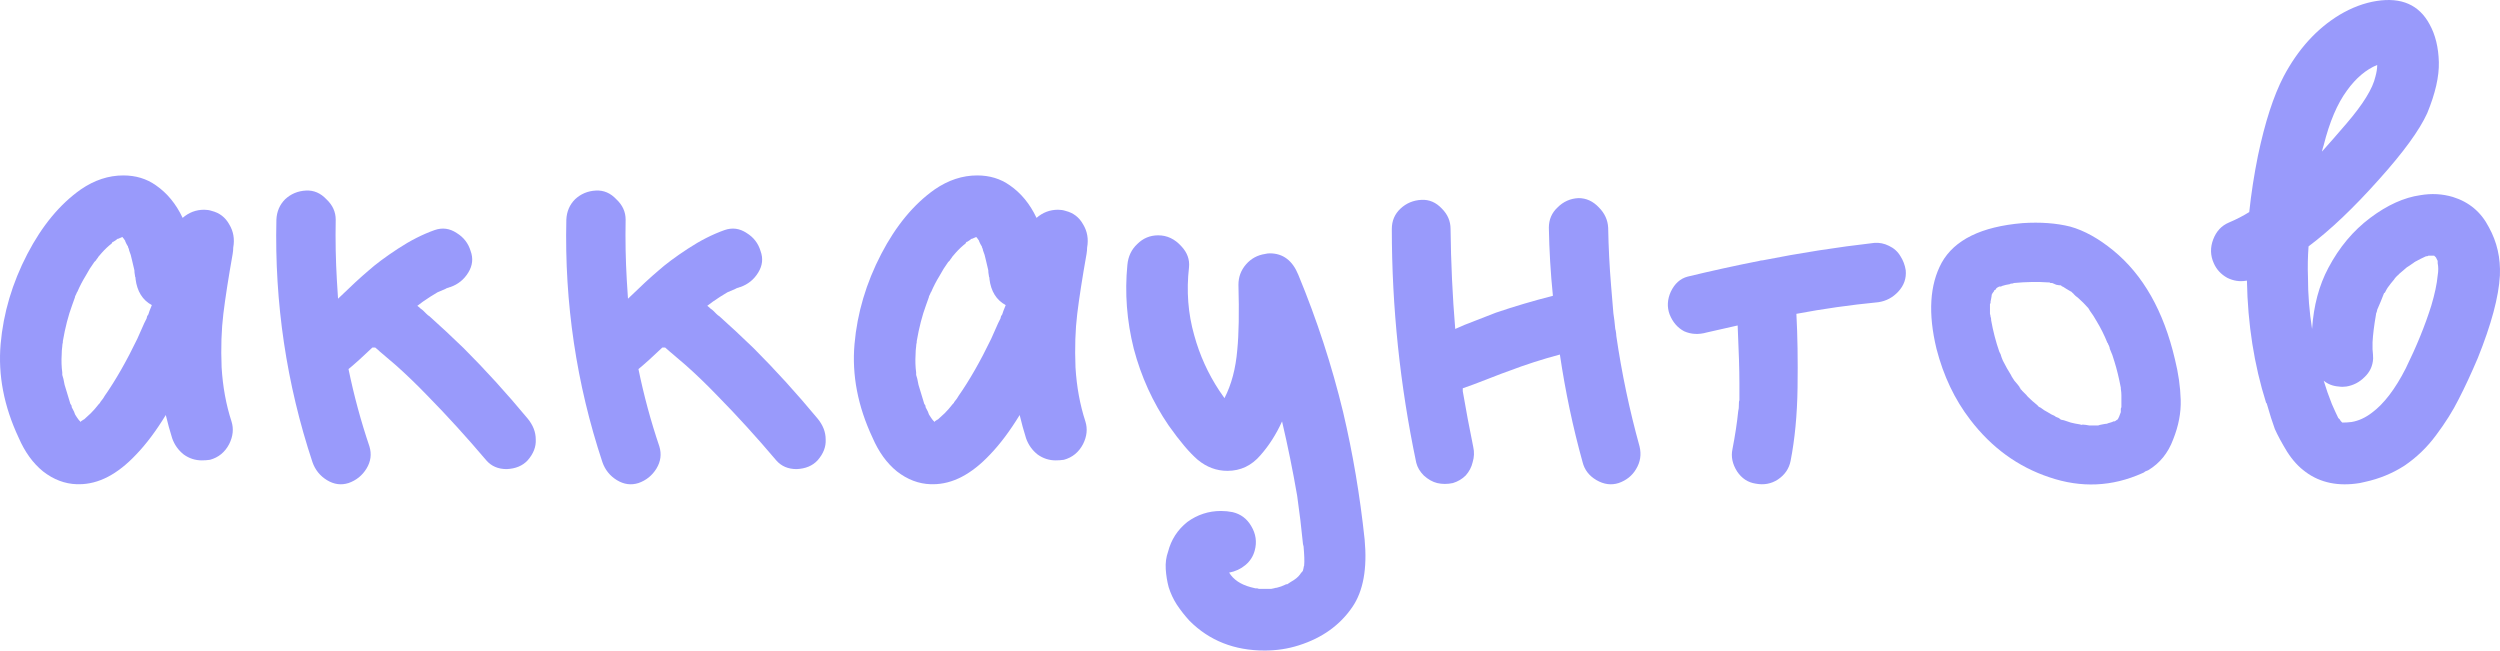
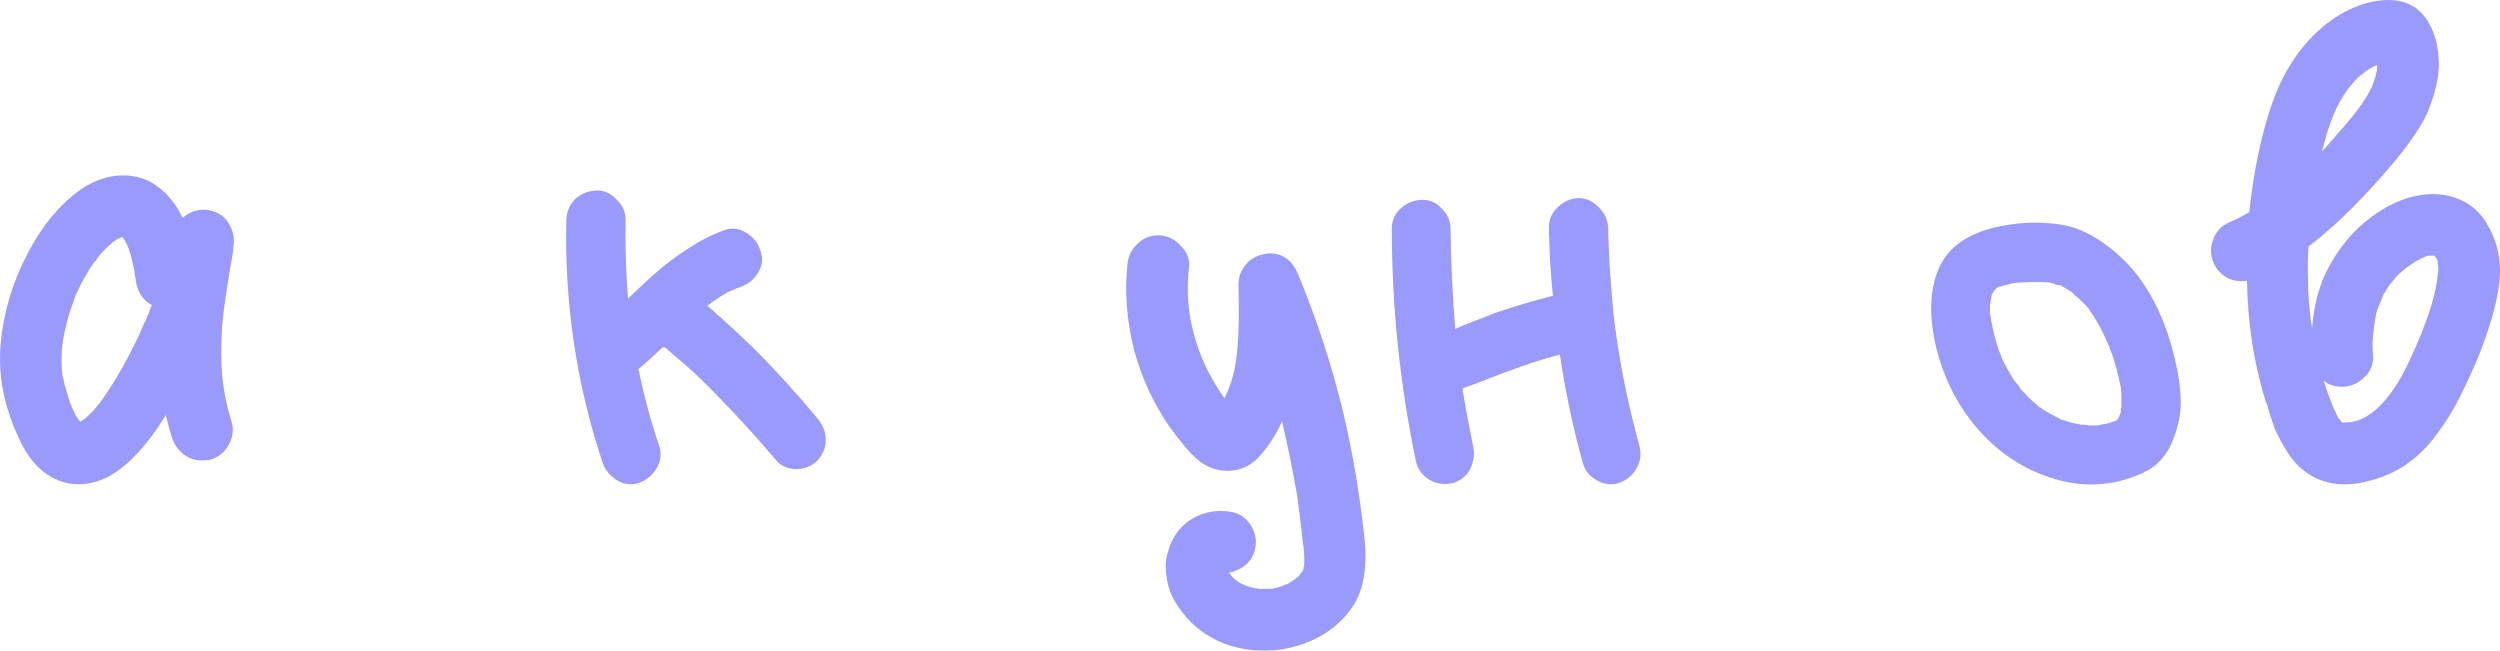
<svg xmlns="http://www.w3.org/2000/svg" viewBox="0 0 103.176 26.848" fill="none">
  <path d="M101.228 8.128C101.9 8.336 102.396 8.752 102.716 9.376C103.052 9.984 103.204 10.648 103.172 11.368C103.124 12.248 102.82 13.384 102.26 14.776C101.988 15.416 101.724 15.984 101.468 16.48C101.228 16.96 100.916 17.456 100.532 17.968C100.164 18.464 99.732 18.88 99.236 19.216C98.739 19.536 98.196 19.76 97.604 19.888C97.54 19.904 97.468 19.92 97.388 19.936C96.508 20.08 95.764 19.928 95.156 19.48C94.868 19.272 94.612 18.992 94.388 18.64C94.164 18.272 93.996 17.96 93.883 17.704C93.788 17.448 93.676 17.096 93.548 16.648L93.523 16.624C93.028 15.056 92.764 13.376 92.732 11.584H92.708C92.436 11.632 92.172 11.592 91.916 11.464C91.66 11.32 91.476 11.12 91.364 10.864C91.22 10.544 91.212 10.216 91.34 9.88C91.468 9.544 91.684 9.312 91.988 9.184C92.292 9.056 92.572 8.912 92.827 8.752C92.908 7.984 93.028 7.208 93.187 6.424C93.476 5.048 93.828 3.96 94.244 3.16C94.836 2.04 95.603 1.192 96.548 0.616C97.06 0.312 97.572 0.12 98.084 0.04C99.108 -0.12 99.836 0.2 100.268 1C100.508 1.432 100.636 1.952 100.652 2.56C100.668 3.152 100.508 3.856 100.172 4.672C99.852 5.376 99.188 6.288 98.18 7.408C97.14 8.576 96.172 9.496 95.275 10.168C95.243 10.6 95.235 11.024 95.251 11.44C95.251 12.16 95.308 12.872 95.42 13.576C95.484 12.616 95.708 11.776 96.092 11.056C96.54 10.208 97.116 9.52 97.82 8.992C98.524 8.464 99.212 8.152 99.884 8.056C100.348 7.976 100.795 8 101.228 8.128ZM98.035 3.16C98.084 2.984 98.108 2.824 98.108 2.68C97.644 2.872 97.228 3.224 96.86 3.736C96.46 4.28 96.14 5.032 95.9 5.992C95.868 6.088 95.844 6.176 95.828 6.256C96.116 5.936 96.452 5.552 96.836 5.104C97.524 4.304 97.924 3.656 98.035 3.16ZM96.524 15.952C96.283 15.936 96.076 15.856 95.9 15.712C95.996 16.032 96.108 16.352 96.236 16.672C96.348 16.928 96.436 17.12 96.5 17.248L96.524 17.272C96.54 17.288 96.556 17.304 96.572 17.32C96.572 17.336 96.588 17.36 96.619 17.392C96.635 17.408 96.651 17.424 96.667 17.44C96.796 17.44 96.924 17.432 97.052 17.416C97.339 17.368 97.62 17.24 97.892 17.032C98.387 16.664 98.852 16.056 99.284 15.208C99.732 14.296 100.084 13.432 100.34 12.616C100.483 12.136 100.572 11.72 100.604 11.368C100.636 11.176 100.636 11.008 100.604 10.864C100.604 10.848 100.604 10.816 100.604 10.768C100.572 10.704 100.548 10.656 100.532 10.624L100.508 10.6C100.491 10.584 100.475 10.568 100.459 10.552C100.443 10.552 100.412 10.552 100.364 10.552H100.34C100.324 10.552 100.316 10.552 100.316 10.552H100.22C100.204 10.568 100.18 10.576 100.147 10.576C100.131 10.576 100.123 10.576 100.123 10.576C99.98 10.64 99.836 10.712 99.692 10.792C99.676 10.792 99.668 10.8 99.668 10.816H99.644C99.612 10.848 99.58 10.872 99.548 10.888C99.484 10.936 99.411 10.984 99.332 11.032C99.22 11.128 99.107 11.224 98.996 11.32C98.996 11.336 98.98 11.352 98.948 11.368L98.9 11.416C98.852 11.464 98.82 11.504 98.804 11.536C98.707 11.648 98.62 11.76 98.54 11.872C98.508 11.92 98.468 11.992 98.42 12.088C98.42 12.088 98.411 12.088 98.395 12.088C98.332 12.248 98.284 12.368 98.252 12.448C98.204 12.56 98.156 12.672 98.108 12.784C98.108 12.816 98.092 12.872 98.059 12.952V12.976C97.98 13.424 97.932 13.808 97.916 14.128C97.916 14.16 97.916 14.208 97.916 14.272V14.416C97.932 14.576 97.94 14.704 97.94 14.8C97.924 15.104 97.804 15.36 97.58 15.568C97.372 15.776 97.124 15.904 96.836 15.952C96.724 15.968 96.619 15.968 96.524 15.952Z" fill="#999AFB" />
  <path d="M83.351 16.024C83.351 16.008 83.351 15.992 83.351 15.976C83.367 15.992 83.375 16.008 83.375 16.024H83.351ZM89.759 14.824C89.903 15.4 89.983 15.96 89.999 16.504C90.015 17.032 89.911 17.576 89.687 18.136C89.479 18.696 89.135 19.12 88.655 19.408C88.623 19.424 88.583 19.44 88.535 19.456C88.503 19.488 88.463 19.512 88.415 19.528C87.167 20.088 85.887 20.144 84.575 19.696C83.279 19.264 82.191 18.472 81.311 17.32C80.671 16.488 80.207 15.512 79.919 14.392C79.567 12.936 79.639 11.752 80.135 10.84C80.663 9.896 81.775 9.352 83.471 9.208C84.207 9.16 84.863 9.208 85.439 9.352C86.015 9.512 86.607 9.84 87.215 10.336C88.447 11.344 89.295 12.84 89.759 14.824ZM85.607 12.136C85.591 12.12 85.567 12.104 85.535 12.088C85.583 12.12 85.607 12.136 85.607 12.136ZM82.271 12.016V12.04C82.271 12.024 82.271 12.016 82.271 12.016ZM82.247 12.04C82.247 12.04 82.247 12.048 82.247 12.064V12.04ZM87.527 17.008C87.527 16.992 87.527 16.976 87.527 16.96C87.527 16.928 87.527 16.896 87.527 16.864C87.543 16.832 87.551 16.808 87.551 16.792C87.551 16.808 87.551 16.824 87.551 16.84C87.551 16.824 87.551 16.816 87.551 16.816C87.551 16.656 87.551 16.488 87.551 16.312C87.551 16.232 87.543 16.144 87.527 16.048C87.527 16.048 87.527 16.032 87.527 16C87.447 15.584 87.359 15.224 87.263 14.92C87.215 14.744 87.151 14.568 87.071 14.392C87.071 14.36 87.063 14.328 87.047 14.296C87.031 14.248 87.015 14.216 86.999 14.2C86.999 14.168 86.991 14.152 86.975 14.152C86.847 13.832 86.695 13.528 86.519 13.24C86.439 13.096 86.351 12.96 86.255 12.832C86.255 12.832 86.231 12.792 86.183 12.712C86.167 12.696 86.159 12.688 86.159 12.688C86.047 12.56 85.919 12.432 85.775 12.304C85.759 12.288 85.719 12.256 85.655 12.208C85.607 12.16 85.567 12.12 85.535 12.088C85.519 12.072 85.511 12.064 85.511 12.064L85.487 12.04L85.439 12.016C85.327 11.952 85.223 11.888 85.127 11.824H85.103L85.055 11.776C85.055 11.776 85.047 11.776 85.031 11.776C84.999 11.776 84.943 11.768 84.863 11.752C84.783 11.72 84.727 11.696 84.695 11.68C84.679 11.68 84.655 11.68 84.623 11.68C84.607 11.664 84.591 11.656 84.575 11.656C84.575 11.656 84.567 11.656 84.551 11.656C84.103 11.624 83.623 11.632 83.111 11.68C83.095 11.696 83.063 11.704 83.015 11.704C82.983 11.704 82.959 11.712 82.943 11.728C82.831 11.744 82.727 11.768 82.631 11.8C82.631 11.8 82.615 11.808 82.583 11.824C82.551 11.824 82.527 11.824 82.511 11.824C82.447 11.856 82.407 11.88 82.391 11.896C82.391 11.896 82.383 11.912 82.367 11.944L82.295 11.992C82.295 12.008 82.295 12.016 82.295 12.016C82.263 12.064 82.239 12.096 82.223 12.112C82.223 12.128 82.215 12.144 82.199 12.16C82.199 12.192 82.191 12.248 82.175 12.328C82.159 12.392 82.151 12.432 82.151 12.448C82.151 12.448 82.151 12.464 82.151 12.496C82.151 12.512 82.143 12.528 82.127 12.544C82.127 12.64 82.127 12.744 82.127 12.856C82.127 12.872 82.127 12.904 82.127 12.952C82.143 13 82.151 13.04 82.151 13.072C82.167 13.104 82.175 13.144 82.175 13.192C82.175 13.208 82.175 13.216 82.175 13.216C82.255 13.664 82.367 14.096 82.511 14.512C82.527 14.544 82.543 14.576 82.559 14.608C82.575 14.64 82.583 14.664 82.583 14.68C82.599 14.728 82.607 14.752 82.607 14.752C82.623 14.784 82.639 14.824 82.655 14.872C82.671 14.904 82.679 14.92 82.679 14.92C82.775 15.112 82.879 15.296 82.991 15.472C82.991 15.488 83.039 15.568 83.135 15.712C83.247 15.84 83.319 15.928 83.351 15.976L83.327 16C83.343 16 83.351 16 83.351 16C83.351 16.016 83.351 16.024 83.351 16.024H83.375C83.375 16.024 83.383 16.04 83.399 16.072C83.431 16.088 83.447 16.104 83.447 16.12C83.511 16.184 83.575 16.248 83.639 16.312C83.639 16.328 83.719 16.408 83.879 16.552C84.039 16.68 84.127 16.76 84.143 16.792C84.191 16.808 84.223 16.824 84.239 16.84C84.319 16.904 84.407 16.96 84.503 17.008C84.599 17.072 84.703 17.128 84.815 17.176C84.815 17.192 84.863 17.216 84.959 17.248C84.975 17.264 85.007 17.288 85.055 17.32C85.119 17.336 85.159 17.344 85.175 17.344C85.271 17.376 85.367 17.408 85.463 17.44C85.591 17.472 85.711 17.496 85.823 17.512C85.839 17.512 85.863 17.52 85.895 17.536C85.927 17.52 85.991 17.52 86.087 17.536C86.183 17.552 86.231 17.56 86.231 17.56C86.327 17.56 86.415 17.56 86.495 17.56C86.527 17.56 86.559 17.56 86.591 17.56C86.639 17.544 86.663 17.536 86.663 17.536C86.679 17.536 86.719 17.528 86.783 17.512C86.863 17.496 86.919 17.488 86.951 17.488C86.983 17.472 87.031 17.456 87.095 17.44C87.159 17.424 87.199 17.408 87.215 17.392C87.231 17.392 87.247 17.392 87.263 17.392C87.295 17.376 87.311 17.368 87.311 17.368C87.327 17.352 87.351 17.336 87.383 17.32C87.399 17.304 87.407 17.296 87.407 17.296C87.423 17.264 87.439 17.232 87.455 17.2C87.487 17.104 87.511 17.04 87.527 17.008Z" fill="#999AFB" />
-   <path d="M78.65 11.152C78.682 11.488 78.578 11.784 78.338 12.04C78.114 12.28 77.842 12.424 77.522 12.472C76.37 12.584 75.242 12.744 74.138 12.952C74.186 13.848 74.202 14.864 74.186 16C74.17 17.12 74.074 18.128 73.898 19.024C73.834 19.344 73.658 19.6 73.37 19.792C73.098 19.968 72.794 20.024 72.458 19.96C72.138 19.912 71.882 19.744 71.69 19.456C71.498 19.152 71.434 18.848 71.498 18.544C71.61 17.968 71.69 17.44 71.738 16.96C71.754 16.896 71.762 16.84 71.762 16.792C71.762 16.776 71.762 16.768 71.762 16.768C71.762 16.608 71.77 16.528 71.786 16.528C71.786 16.304 71.786 16.064 71.786 15.808C71.786 15.28 71.762 14.488 71.714 13.432C71.298 13.528 70.874 13.624 70.442 13.72C70.106 13.816 69.794 13.8 69.506 13.672C69.234 13.528 69.034 13.296 68.906 12.976C68.794 12.672 68.81 12.36 68.954 12.04C69.114 11.704 69.346 11.496 69.65 11.416C70.642 11.176 71.626 10.96 72.602 10.768C72.65 10.752 72.698 10.744 72.746 10.744C74.282 10.44 75.818 10.2 77.354 10.024C77.562 10.008 77.762 10.048 77.954 10.144C78.162 10.24 78.322 10.384 78.434 10.576C78.546 10.752 78.618 10.944 78.65 11.152ZM71.762 16.792C71.762 16.824 71.762 16.848 71.762 16.864C71.762 16.864 71.762 16.84 71.762 16.792Z" fill="#999AFB" />
  <path d="M67.665 18.424C67.746 18.76 67.698 19.072 67.521 19.36C67.362 19.632 67.121 19.824 66.801 19.936C66.497 20.032 66.193 19.992 65.889 19.816C65.586 19.64 65.393 19.392 65.314 19.072C64.914 17.632 64.602 16.152 64.377 14.632C63.657 14.824 62.961 15.048 62.289 15.304C62.146 15.352 61.85 15.464 61.401 15.64C60.953 15.816 60.609 15.944 60.369 16.024C60.369 16.04 60.369 16.064 60.369 16.096C60.369 16.112 60.369 16.128 60.369 16.144C60.497 16.896 60.641 17.664 60.802 18.448C60.849 18.656 60.841 18.864 60.778 19.072C60.73 19.28 60.633 19.464 60.489 19.624C60.345 19.768 60.169 19.872 59.961 19.936C59.738 19.984 59.521 19.984 59.313 19.936C59.121 19.888 58.937 19.784 58.761 19.624C58.601 19.464 58.497 19.288 58.449 19.096C57.777 15.896 57.441 12.68 57.441 9.448C57.441 9.112 57.561 8.832 57.801 8.608C58.041 8.384 58.33 8.264 58.666 8.248C58.985 8.232 59.265 8.352 59.505 8.608C59.746 8.848 59.865 9.128 59.865 9.448C59.881 10.84 59.945 12.216 60.058 13.576C60.137 13.544 60.265 13.488 60.442 13.408C60.889 13.232 61.321 13.064 61.737 12.904C62.49 12.648 63.273 12.416 64.089 12.208C63.993 11.264 63.938 10.328 63.922 9.4C63.922 9.064 64.041 8.784 64.282 8.56C64.521 8.32 64.809 8.192 65.145 8.176C65.465 8.176 65.745 8.304 65.986 8.56C66.225 8.8 66.354 9.08 66.37 9.4C66.385 10.216 66.425 11.008 66.489 11.776C66.521 12.16 66.553 12.544 66.585 12.928C66.617 13.136 66.642 13.336 66.658 13.528C66.658 13.56 66.666 13.6 66.682 13.648C66.698 13.744 66.706 13.816 66.706 13.864C66.929 15.4 67.249 16.92 67.665 18.424Z" fill="#999AFB" />
  <path d="M56.319 22.264C56.431 23.464 56.263 24.392 55.815 25.048C55.303 25.8 54.567 26.328 53.607 26.632C53.159 26.776 52.687 26.848 52.191 26.848C50.943 26.848 49.911 26.44 49.095 25.624C48.903 25.416 48.727 25.192 48.567 24.952C48.423 24.728 48.311 24.488 48.231 24.232C48.167 23.992 48.127 23.744 48.111 23.488C48.095 23.232 48.127 22.992 48.207 22.768C48.335 22.272 48.599 21.864 48.999 21.544C49.415 21.24 49.879 21.088 50.391 21.088C50.551 21.088 50.711 21.104 50.871 21.136C51.207 21.216 51.463 21.408 51.639 21.712C51.831 22.032 51.879 22.368 51.783 22.72C51.719 22.96 51.591 23.16 51.399 23.32C51.207 23.48 50.983 23.584 50.727 23.632C50.903 23.92 51.199 24.12 51.615 24.232C51.679 24.248 51.743 24.264 51.807 24.28H51.855C51.903 24.28 51.935 24.288 51.951 24.304C52.047 24.304 52.127 24.304 52.191 24.304H52.215C52.263 24.304 52.311 24.304 52.359 24.304C52.375 24.304 52.391 24.304 52.407 24.304C52.423 24.304 52.439 24.304 52.455 24.304C52.519 24.288 52.559 24.28 52.575 24.28C52.623 24.264 52.663 24.256 52.695 24.256C52.823 24.224 52.935 24.184 53.031 24.136C53.031 24.136 53.047 24.128 53.079 24.112C53.095 24.112 53.111 24.112 53.127 24.112C53.175 24.08 53.223 24.048 53.271 24.016C53.447 23.92 53.575 23.816 53.655 23.704C53.671 23.672 53.703 23.632 53.751 23.584C53.767 23.568 53.775 23.552 53.775 23.536C53.775 23.52 53.783 23.488 53.799 23.44C53.799 23.408 53.807 23.376 53.823 23.344C53.823 23.344 53.823 23.336 53.823 23.32C53.839 23.176 53.831 22.92 53.799 22.552L53.775 22.456C53.711 21.8 53.631 21.136 53.535 20.464C53.359 19.44 53.151 18.416 52.911 17.392C52.671 17.92 52.375 18.384 52.023 18.784C51.655 19.216 51.199 19.432 50.655 19.432C50.207 19.432 49.799 19.28 49.431 18.976C49.095 18.688 48.695 18.216 48.231 17.56C47.575 16.6 47.095 15.544 46.791 14.392C46.503 13.24 46.415 12.088 46.527 10.936C46.559 10.584 46.695 10.296 46.935 10.072C47.175 9.832 47.463 9.712 47.799 9.712C48.167 9.712 48.487 9.864 48.759 10.168C48.999 10.424 49.103 10.712 49.071 11.032C48.959 12.008 49.031 12.944 49.287 13.84C49.511 14.656 49.855 15.416 50.319 16.12C50.399 16.232 50.471 16.336 50.535 16.432C50.823 15.872 50.999 15.208 51.063 14.44C51.127 13.8 51.143 12.904 51.111 11.752C51.111 11.432 51.215 11.152 51.423 10.912C51.631 10.672 51.895 10.528 52.215 10.48C52.279 10.464 52.343 10.456 52.407 10.456C52.951 10.456 53.343 10.752 53.583 11.344C54.351 13.2 54.967 15.088 55.431 17.008C55.831 18.704 56.127 20.456 56.319 22.264Z" fill="#999AFB" />
-   <path d="M44.866 10.216C44.866 10.296 44.858 10.384 44.842 10.48C44.666 11.472 44.538 12.296 44.458 12.952C44.378 13.608 44.354 14.344 44.386 15.16C44.434 15.96 44.57 16.704 44.794 17.392C44.89 17.696 44.858 18.008 44.698 18.328C44.522 18.664 44.258 18.88 43.906 18.976C43.794 18.992 43.682 19 43.57 19C43.298 19 43.05 18.92 42.826 18.76C42.602 18.584 42.442 18.36 42.346 18.088C42.25 17.784 42.162 17.464 42.082 17.128C41.682 17.784 41.274 18.328 40.858 18.76C40.09 19.576 39.306 19.984 38.506 19.984C38.474 19.984 38.442 19.984 38.41 19.984C37.914 19.968 37.45 19.792 37.018 19.456C36.602 19.12 36.266 18.656 36.01 18.064C35.402 16.768 35.154 15.48 35.266 14.2C35.378 12.92 35.746 11.68 36.37 10.48C36.978 9.312 37.714 8.424 38.578 7.816C39.138 7.432 39.722 7.24 40.33 7.24C40.842 7.24 41.29 7.376 41.674 7.648C42.138 7.968 42.506 8.416 42.778 8.992C43.034 8.768 43.33 8.656 43.666 8.656C43.778 8.656 43.882 8.672 43.978 8.704C44.298 8.784 44.538 8.968 44.698 9.256C44.874 9.544 44.93 9.864 44.866 10.216ZM39.562 16.336C40.01 15.696 40.458 14.912 40.906 13.984C41.002 13.776 41.098 13.56 41.194 13.336C41.226 13.272 41.258 13.208 41.29 13.144L41.314 13.048L41.362 12.976C41.378 12.928 41.394 12.88 41.41 12.832C41.442 12.752 41.474 12.672 41.506 12.592C41.122 12.384 40.898 12.024 40.834 11.512V11.464C40.818 11.432 40.81 11.4 40.81 11.368C40.794 11.288 40.786 11.216 40.786 11.152C40.754 11.008 40.722 10.872 40.69 10.744C40.658 10.584 40.618 10.448 40.57 10.336C40.57 10.304 40.554 10.256 40.522 10.192V10.168C40.506 10.152 40.482 10.112 40.45 10.048C40.418 9.984 40.402 9.944 40.402 9.928C40.386 9.912 40.37 9.888 40.354 9.856C40.322 9.824 40.306 9.808 40.306 9.808C40.306 9.792 40.306 9.784 40.306 9.784H40.282C40.25 9.8 40.194 9.824 40.114 9.856C40.098 9.856 40.09 9.856 40.09 9.856C40.058 9.888 40.002 9.928 39.922 9.976C39.906 9.976 39.89 9.984 39.874 10L39.85 10.048C39.706 10.16 39.57 10.288 39.442 10.432C39.41 10.464 39.362 10.52 39.298 10.6C39.282 10.632 39.266 10.656 39.25 10.672C39.234 10.688 39.218 10.712 39.202 10.744C39.17 10.776 39.146 10.8 39.13 10.816C39.002 10.992 38.882 11.184 38.77 11.392C38.642 11.6 38.53 11.816 38.434 12.04C38.418 12.056 38.402 12.088 38.386 12.136C38.37 12.168 38.354 12.2 38.338 12.232V12.256C38.29 12.384 38.25 12.496 38.218 12.592C38.058 13.024 37.93 13.52 37.834 14.08V14.128C37.818 14.192 37.81 14.248 37.81 14.296C37.794 14.408 37.786 14.52 37.786 14.632C37.77 14.888 37.778 15.136 37.81 15.376C37.81 15.392 37.81 15.424 37.81 15.472L37.858 15.64C37.874 15.72 37.89 15.8 37.906 15.88C37.986 16.152 38.066 16.416 38.146 16.672C38.162 16.688 38.178 16.712 38.194 16.744C38.194 16.792 38.202 16.824 38.218 16.84C38.282 16.952 38.322 17.04 38.338 17.104C38.386 17.184 38.434 17.256 38.482 17.32C38.482 17.32 38.49 17.328 38.506 17.344C38.506 17.36 38.514 17.368 38.53 17.368C38.546 17.384 38.554 17.4 38.554 17.416C38.586 17.384 38.618 17.36 38.65 17.344C38.65 17.344 38.658 17.336 38.674 17.32H38.698C38.842 17.192 38.938 17.104 38.986 17.056C39.098 16.944 39.21 16.816 39.322 16.672C39.338 16.656 39.354 16.64 39.37 16.624C39.37 16.608 39.378 16.592 39.394 16.576C39.474 16.48 39.53 16.4 39.562 16.336Z" fill="#999AFB" />
  <path d="M33.74 17.272C33.965 17.544 34.076 17.832 34.076 18.136C34.092 18.44 33.981 18.728 33.74 19C33.533 19.224 33.245 19.344 32.877 19.36C32.525 19.36 32.245 19.24 32.036 19C31.237 18.056 30.429 17.168 29.612 16.336C29.149 15.856 28.709 15.432 28.292 15.064C28.069 14.872 27.852 14.688 27.645 14.512C27.596 14.464 27.532 14.408 27.453 14.344C27.405 14.344 27.365 14.344 27.333 14.344C26.949 14.712 26.621 15.008 26.349 15.232C26.572 16.32 26.86 17.384 27.212 18.424C27.309 18.744 27.268 19.048 27.093 19.336C26.916 19.624 26.669 19.824 26.349 19.936C26.045 20.032 25.748 19.992 25.46 19.816C25.172 19.64 24.973 19.392 24.861 19.072C23.789 15.84 23.292 12.504 23.373 9.064C23.389 8.728 23.509 8.448 23.733 8.224C23.973 8 24.26 7.88 24.597 7.864C24.917 7.848 25.197 7.968 25.436 8.224C25.693 8.464 25.82 8.744 25.82 9.064C25.804 9.912 25.82 10.744 25.868 11.56C25.885 11.784 25.901 12.04 25.917 12.328C26.444 11.816 26.86 11.432 27.164 11.176C27.468 10.904 27.876 10.6 28.389 10.264C28.9 9.928 29.405 9.672 29.9 9.496C30.221 9.384 30.525 9.424 30.813 9.616C31.101 9.792 31.292 10.04 31.388 10.36C31.501 10.664 31.469 10.96 31.292 11.248C31.117 11.536 30.869 11.736 30.549 11.848C30.533 11.848 30.509 11.856 30.477 11.872C30.461 11.872 30.437 11.88 30.405 11.896C30.388 11.896 30.372 11.904 30.356 11.92C30.213 11.984 30.101 12.032 30.02 12.064C29.829 12.176 29.628 12.304 29.421 12.448C29.356 12.496 29.292 12.544 29.228 12.592C29.228 12.592 29.22 12.6 29.204 12.616H29.181C29.228 12.648 29.276 12.688 29.324 12.736C29.373 12.768 29.413 12.8 29.445 12.832C29.477 12.864 29.517 12.904 29.564 12.952C29.612 13 29.652 13.032 29.684 13.048C30.133 13.448 30.604 13.888 31.101 14.368C31.996 15.264 32.877 16.232 33.74 17.272Z" fill="#999AFB" />
-   <path d="M21.775 17.272C21.999 17.544 22.111 17.832 22.111 18.136C22.127 18.44 22.015 18.728 21.775 19C21.567 19.224 21.279 19.344 20.911 19.36C20.559 19.36 20.279 19.24 20.071 19C19.271 18.056 18.463 17.168 17.647 16.336C17.183 15.856 16.743 15.432 16.327 15.064C16.103 14.872 15.887 14.688 15.679 14.512C15.631 14.464 15.567 14.408 15.487 14.344C15.439 14.344 15.399 14.344 15.367 14.344C14.983 14.712 14.655 15.008 14.383 15.232C14.607 16.32 14.895 17.384 15.247 18.424C15.343 18.744 15.303 19.048 15.127 19.336C14.951 19.624 14.703 19.824 14.383 19.936C14.079 20.032 13.783 19.992 13.495 19.816C13.207 19.64 13.007 19.392 12.895 19.072C11.823 15.84 11.327 12.504 11.407 9.064C11.423 8.728 11.543 8.448 11.767 8.224C12.007 8 12.295 7.88 12.631 7.864C12.951 7.848 13.231 7.968 13.471 8.224C13.727 8.464 13.855 8.744 13.855 9.064C13.839 9.912 13.855 10.744 13.903 11.56C13.919 11.784 13.935 12.04 13.951 12.328C14.479 11.816 14.895 11.432 15.199 11.176C15.503 10.904 15.911 10.6 16.423 10.264C16.935 9.928 17.439 9.672 17.935 9.496C18.255 9.384 18.559 9.424 18.847 9.616C19.135 9.792 19.327 10.04 19.423 10.36C19.535 10.664 19.503 10.96 19.327 11.248C19.151 11.536 18.903 11.736 18.583 11.848C18.567 11.848 18.543 11.856 18.511 11.872C18.495 11.872 18.471 11.88 18.439 11.896C18.423 11.896 18.407 11.904 18.391 11.92C18.247 11.984 18.135 12.032 18.055 12.064C17.863 12.176 17.663 12.304 17.455 12.448C17.391 12.496 17.327 12.544 17.263 12.592C17.263 12.592 17.255 12.6 17.239 12.616H17.215C17.263 12.648 17.311 12.688 17.359 12.736C17.407 12.768 17.447 12.8 17.479 12.832C17.511 12.864 17.551 12.904 17.599 12.952C17.647 13 17.687 13.032 17.719 13.048C18.167 13.448 18.639 13.888 19.135 14.368C20.031 15.264 20.911 16.232 21.775 17.272Z" fill="#999AFB" />
  <path d="M9.626 10.216C9.626 10.296 9.618 10.384 9.602 10.48C9.426 11.472 9.298 12.296 9.218 12.952C9.138 13.608 9.114 14.344 9.146 15.16C9.194 15.96 9.33 16.704 9.554 17.392C9.65 17.696 9.618 18.008 9.458 18.328C9.282 18.664 9.018 18.88 8.666 18.976C8.554 18.992 8.442 19 8.33 19C8.058 19 7.81 18.92 7.586 18.76C7.362 18.584 7.202 18.36 7.106 18.088C7.01 17.784 6.922 17.464 6.842 17.128C6.442 17.784 6.034 18.328 5.618 18.76C4.85 19.576 4.066 19.984 3.266 19.984C3.234 19.984 3.202 19.984 3.17 19.984C2.674 19.968 2.21 19.792 1.778 19.456C1.362 19.12 1.026 18.656 0.77 18.064C0.162 16.768 -0.086 15.48 0.026 14.2C0.138 12.92 0.506 11.68 1.13 10.48C1.738 9.312 2.474 8.424 3.338 7.816C3.898 7.432 4.482 7.24 5.09 7.24C5.602 7.24 6.05 7.376 6.434 7.648C6.898 7.968 7.266 8.416 7.538 8.992C7.794 8.768 8.09 8.656 8.426 8.656C8.538 8.656 8.642 8.672 8.738 8.704C9.058 8.784 9.298 8.968 9.458 9.256C9.634 9.544 9.69 9.864 9.626 10.216ZM4.322 16.336C4.77 15.696 5.218 14.912 5.666 13.984C5.762 13.776 5.858 13.56 5.954 13.336C5.986 13.272 6.018 13.208 6.05 13.144L6.074 13.048L6.122 12.976C6.138 12.928 6.154 12.88 6.17 12.832C6.202 12.752 6.234 12.672 6.266 12.592C5.882 12.384 5.658 12.024 5.594 11.512V11.464C5.578 11.432 5.57 11.4 5.57 11.368C5.554 11.288 5.546 11.216 5.546 11.152C5.514 11.008 5.482 10.872 5.45 10.744C5.418 10.584 5.378 10.448 5.33 10.336C5.33 10.304 5.314 10.256 5.282 10.192V10.168C5.266 10.152 5.242 10.112 5.21 10.048C5.178 9.984 5.162 9.944 5.162 9.928C5.146 9.912 5.13 9.888 5.114 9.856C5.082 9.824 5.066 9.808 5.066 9.808C5.066 9.792 5.066 9.784 5.066 9.784H5.042C5.01 9.8 4.954 9.824 4.874 9.856C4.858 9.856 4.85 9.856 4.85 9.856C4.818 9.888 4.762 9.928 4.682 9.976C4.666 9.976 4.65 9.984 4.634 10L4.61 10.048C4.466 10.16 4.33 10.288 4.202 10.432C4.17 10.464 4.122 10.52 4.058 10.6C4.042 10.632 4.026 10.656 4.01 10.672C3.994 10.688 3.978 10.712 3.962 10.744C3.93 10.776 3.906 10.8 3.89 10.816C3.762 10.992 3.642 11.184 3.53 11.392C3.402 11.6 3.29 11.816 3.194 12.04C3.178 12.056 3.162 12.088 3.146 12.136C3.13 12.168 3.114 12.2 3.098 12.232V12.256C3.05 12.384 3.01 12.496 2.978 12.592C2.818 13.024 2.69 13.52 2.594 14.08V14.128C2.578 14.192 2.57 14.248 2.57 14.296C2.554 14.408 2.546 14.52 2.546 14.632C2.53 14.888 2.538 15.136 2.57 15.376C2.57 15.392 2.57 15.424 2.57 15.472L2.618 15.64C2.634 15.72 2.65 15.8 2.666 15.88C2.746 16.152 2.826 16.416 2.906 16.672C2.922 16.688 2.938 16.712 2.954 16.744C2.954 16.792 2.962 16.824 2.978 16.84C3.042 16.952 3.082 17.04 3.098 17.104C3.146 17.184 3.194 17.256 3.242 17.32C3.242 17.32 3.25 17.328 3.266 17.344C3.266 17.36 3.274 17.368 3.29 17.368C3.306 17.384 3.314 17.4 3.314 17.416C3.346 17.384 3.378 17.36 3.41 17.344C3.41 17.344 3.418 17.336 3.434 17.32H3.458C3.602 17.192 3.698 17.104 3.746 17.056C3.858 16.944 3.97 16.816 4.082 16.672C4.098 16.656 4.114 16.64 4.13 16.624C4.13 16.608 4.138 16.592 4.154 16.576C4.234 16.48 4.29 16.4 4.322 16.336Z" fill="#999AFB" />
</svg>